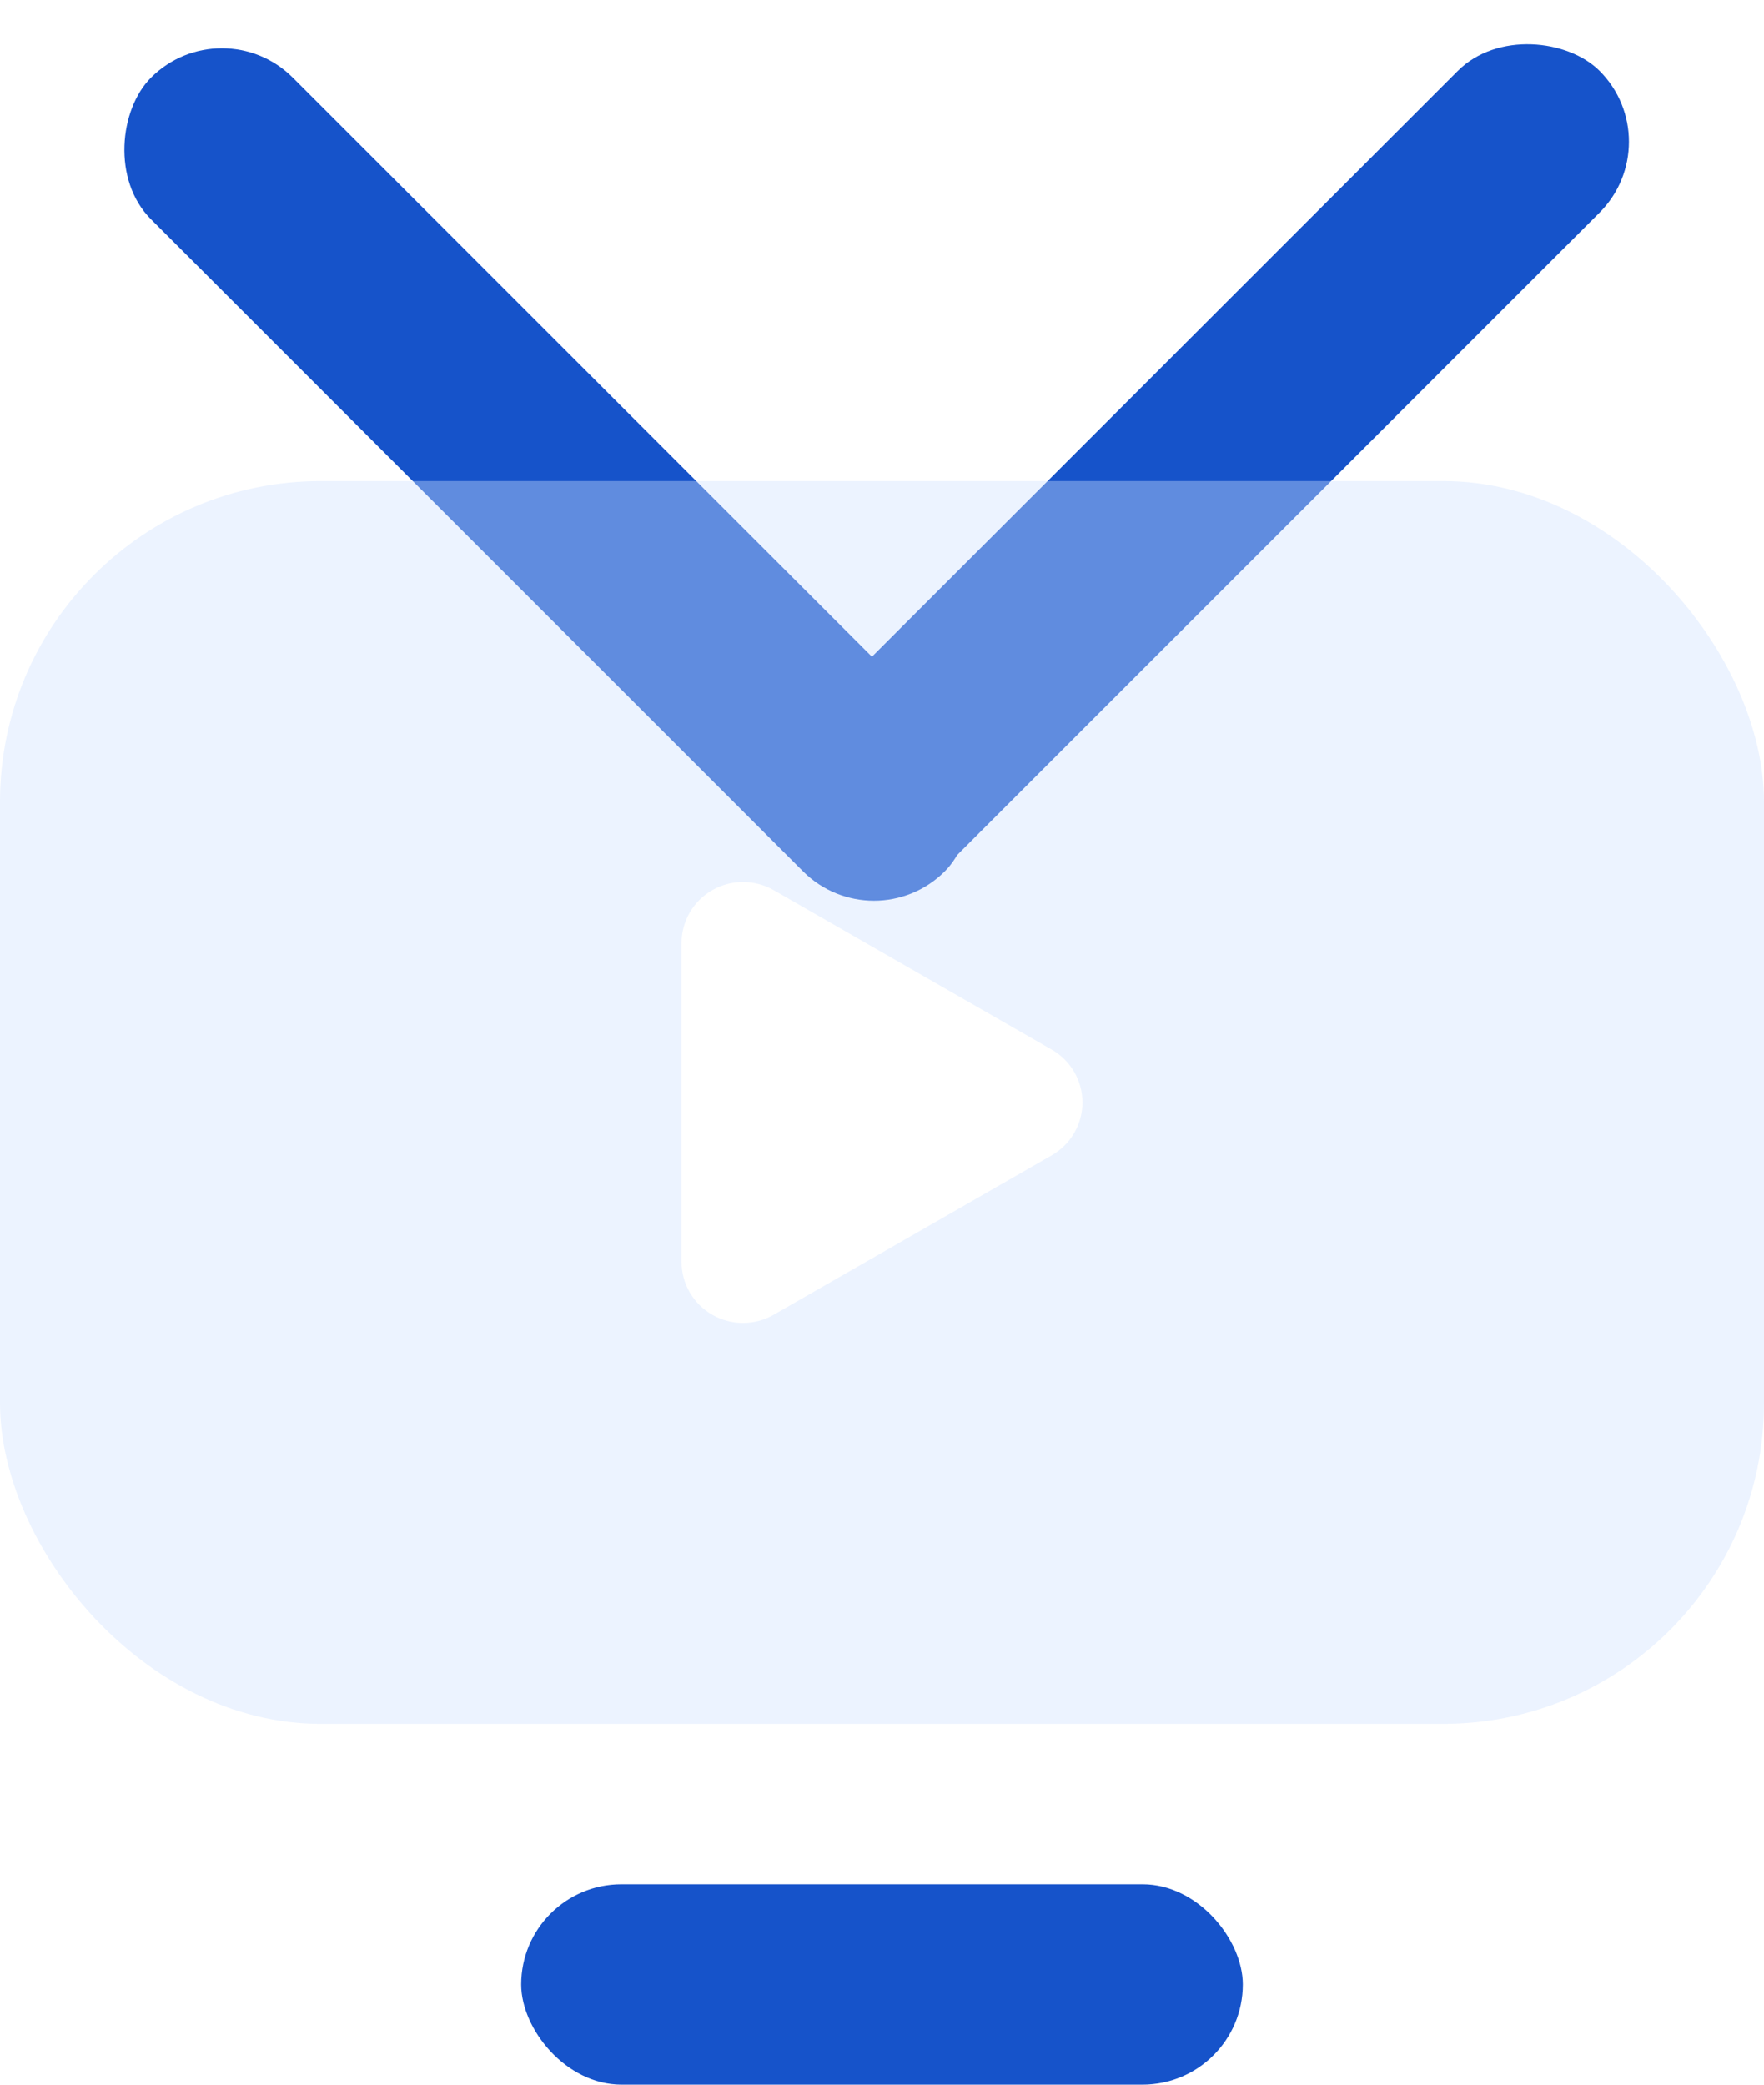
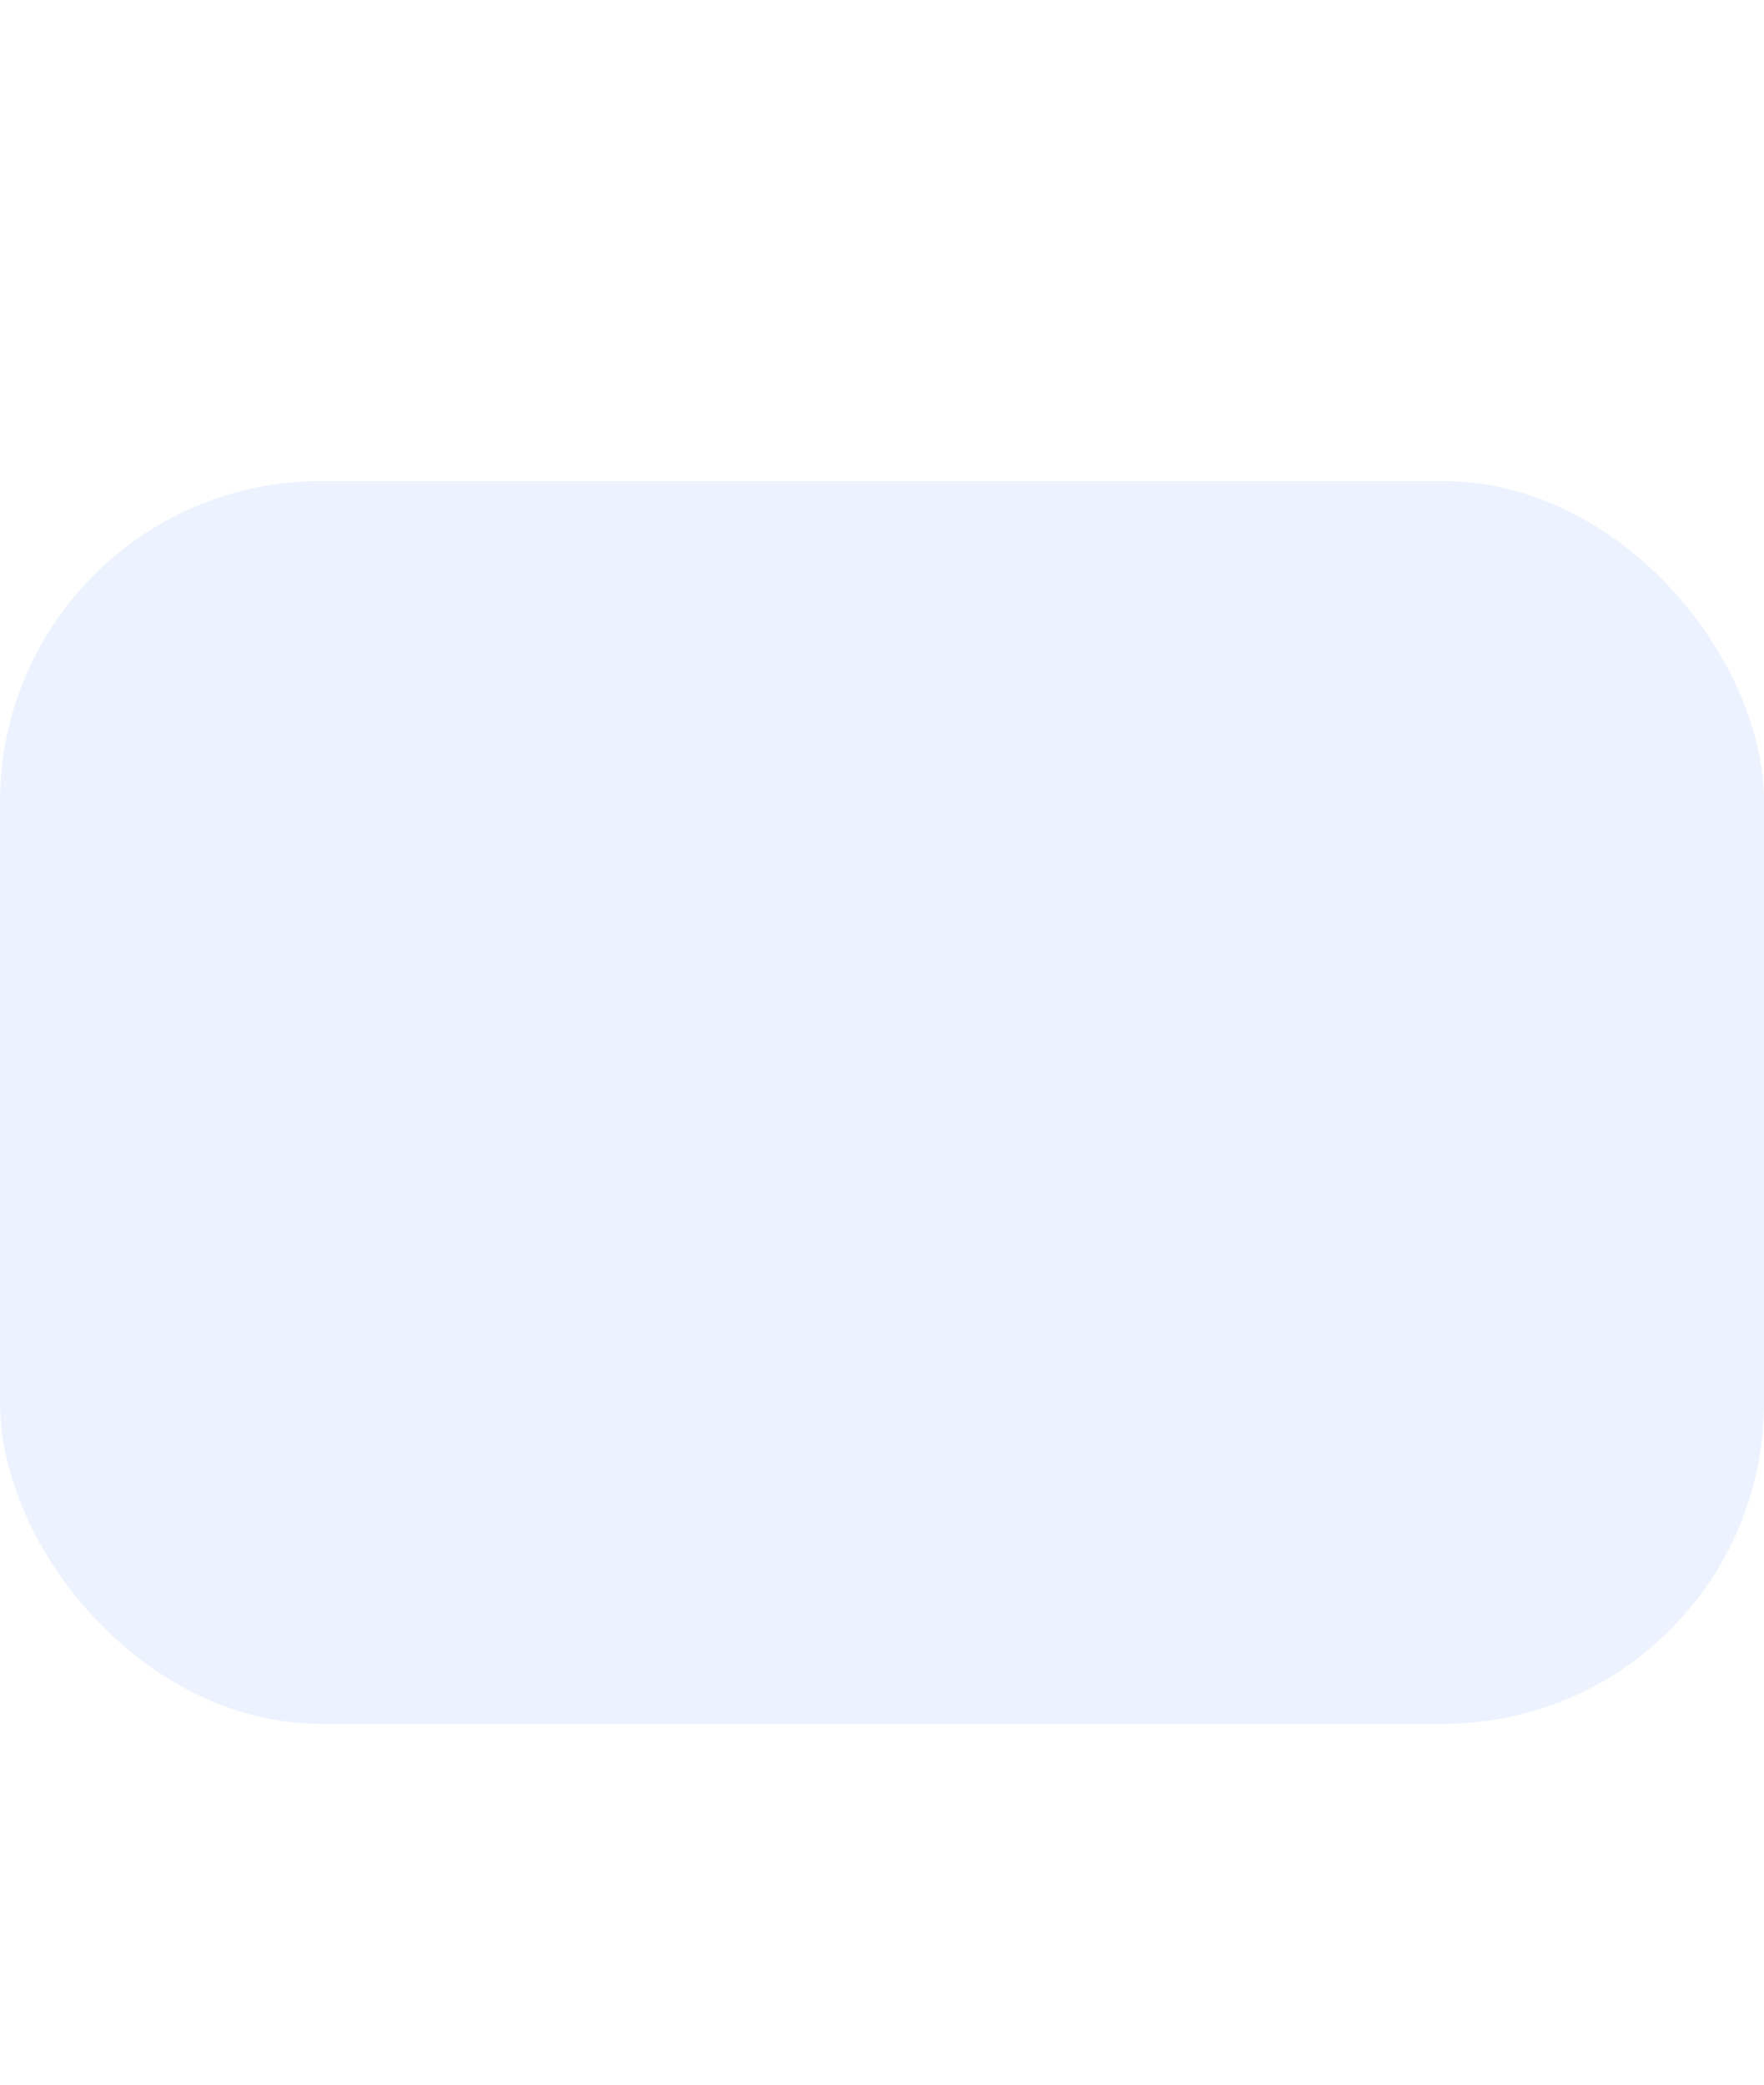
<svg xmlns="http://www.w3.org/2000/svg" width="44" height="52" viewBox="0 0 44 52" fill="none">
-   <rect x="13" y="47" width="18" height="5" rx="2.5" fill="#1653CA" />
-   <rect x="18.332" y="19.799" width="28" height="5" rx="2.5" transform="rotate(-45 18.332 19.799)" fill="#1653CA" />
-   <rect x="5.535" y="0.168" width="28" height="5" rx="2.5" transform="rotate(45 5.535 0.168)" fill="#1653CA" />
  <g filter="url(#filter0_b_87_1643)">
    <rect y="12" width="44" height="31" rx="8" fill="#D1E1FF" fill-opacity="0.4" />
  </g>
-   <path d="M19.299 22.204L26.234 26.182C26.467 26.315 26.66 26.507 26.795 26.739C26.929 26.97 27 27.233 27 27.5C27 27.767 26.929 28.029 26.795 28.261C26.66 28.492 26.467 28.684 26.234 28.818L19.299 32.796C19.066 32.93 18.801 33 18.532 33C18.263 33 17.999 32.93 17.766 32.796C17.533 32.663 17.34 32.47 17.205 32.239C17.071 32.008 17 31.745 17 31.478V23.522C17 23.255 17.071 22.992 17.205 22.761C17.34 22.53 17.533 22.337 17.766 22.204C17.999 22.07 18.263 22 18.532 22C18.801 22 19.066 22.07 19.299 22.204Z" fill="white" />
  <defs>
    <filter id="filter0_b_87_1643" x="-10" y="2" width="64" height="51" filterUnits="userSpaceOnUse" color-interpolation-filters="sRGB">
      <feFlood flood-opacity="0" result="BackgroundImageFix" />
      <feGaussianBlur in="BackgroundImageFix" stdDeviation="5" />
      <feComposite in2="SourceAlpha" operator="in" result="effect1_backgroundBlur_87_1643" />
      <feBlend mode="normal" in="SourceGraphic" in2="effect1_backgroundBlur_87_1643" result="shape" />
    </filter>
  </defs>
</svg>